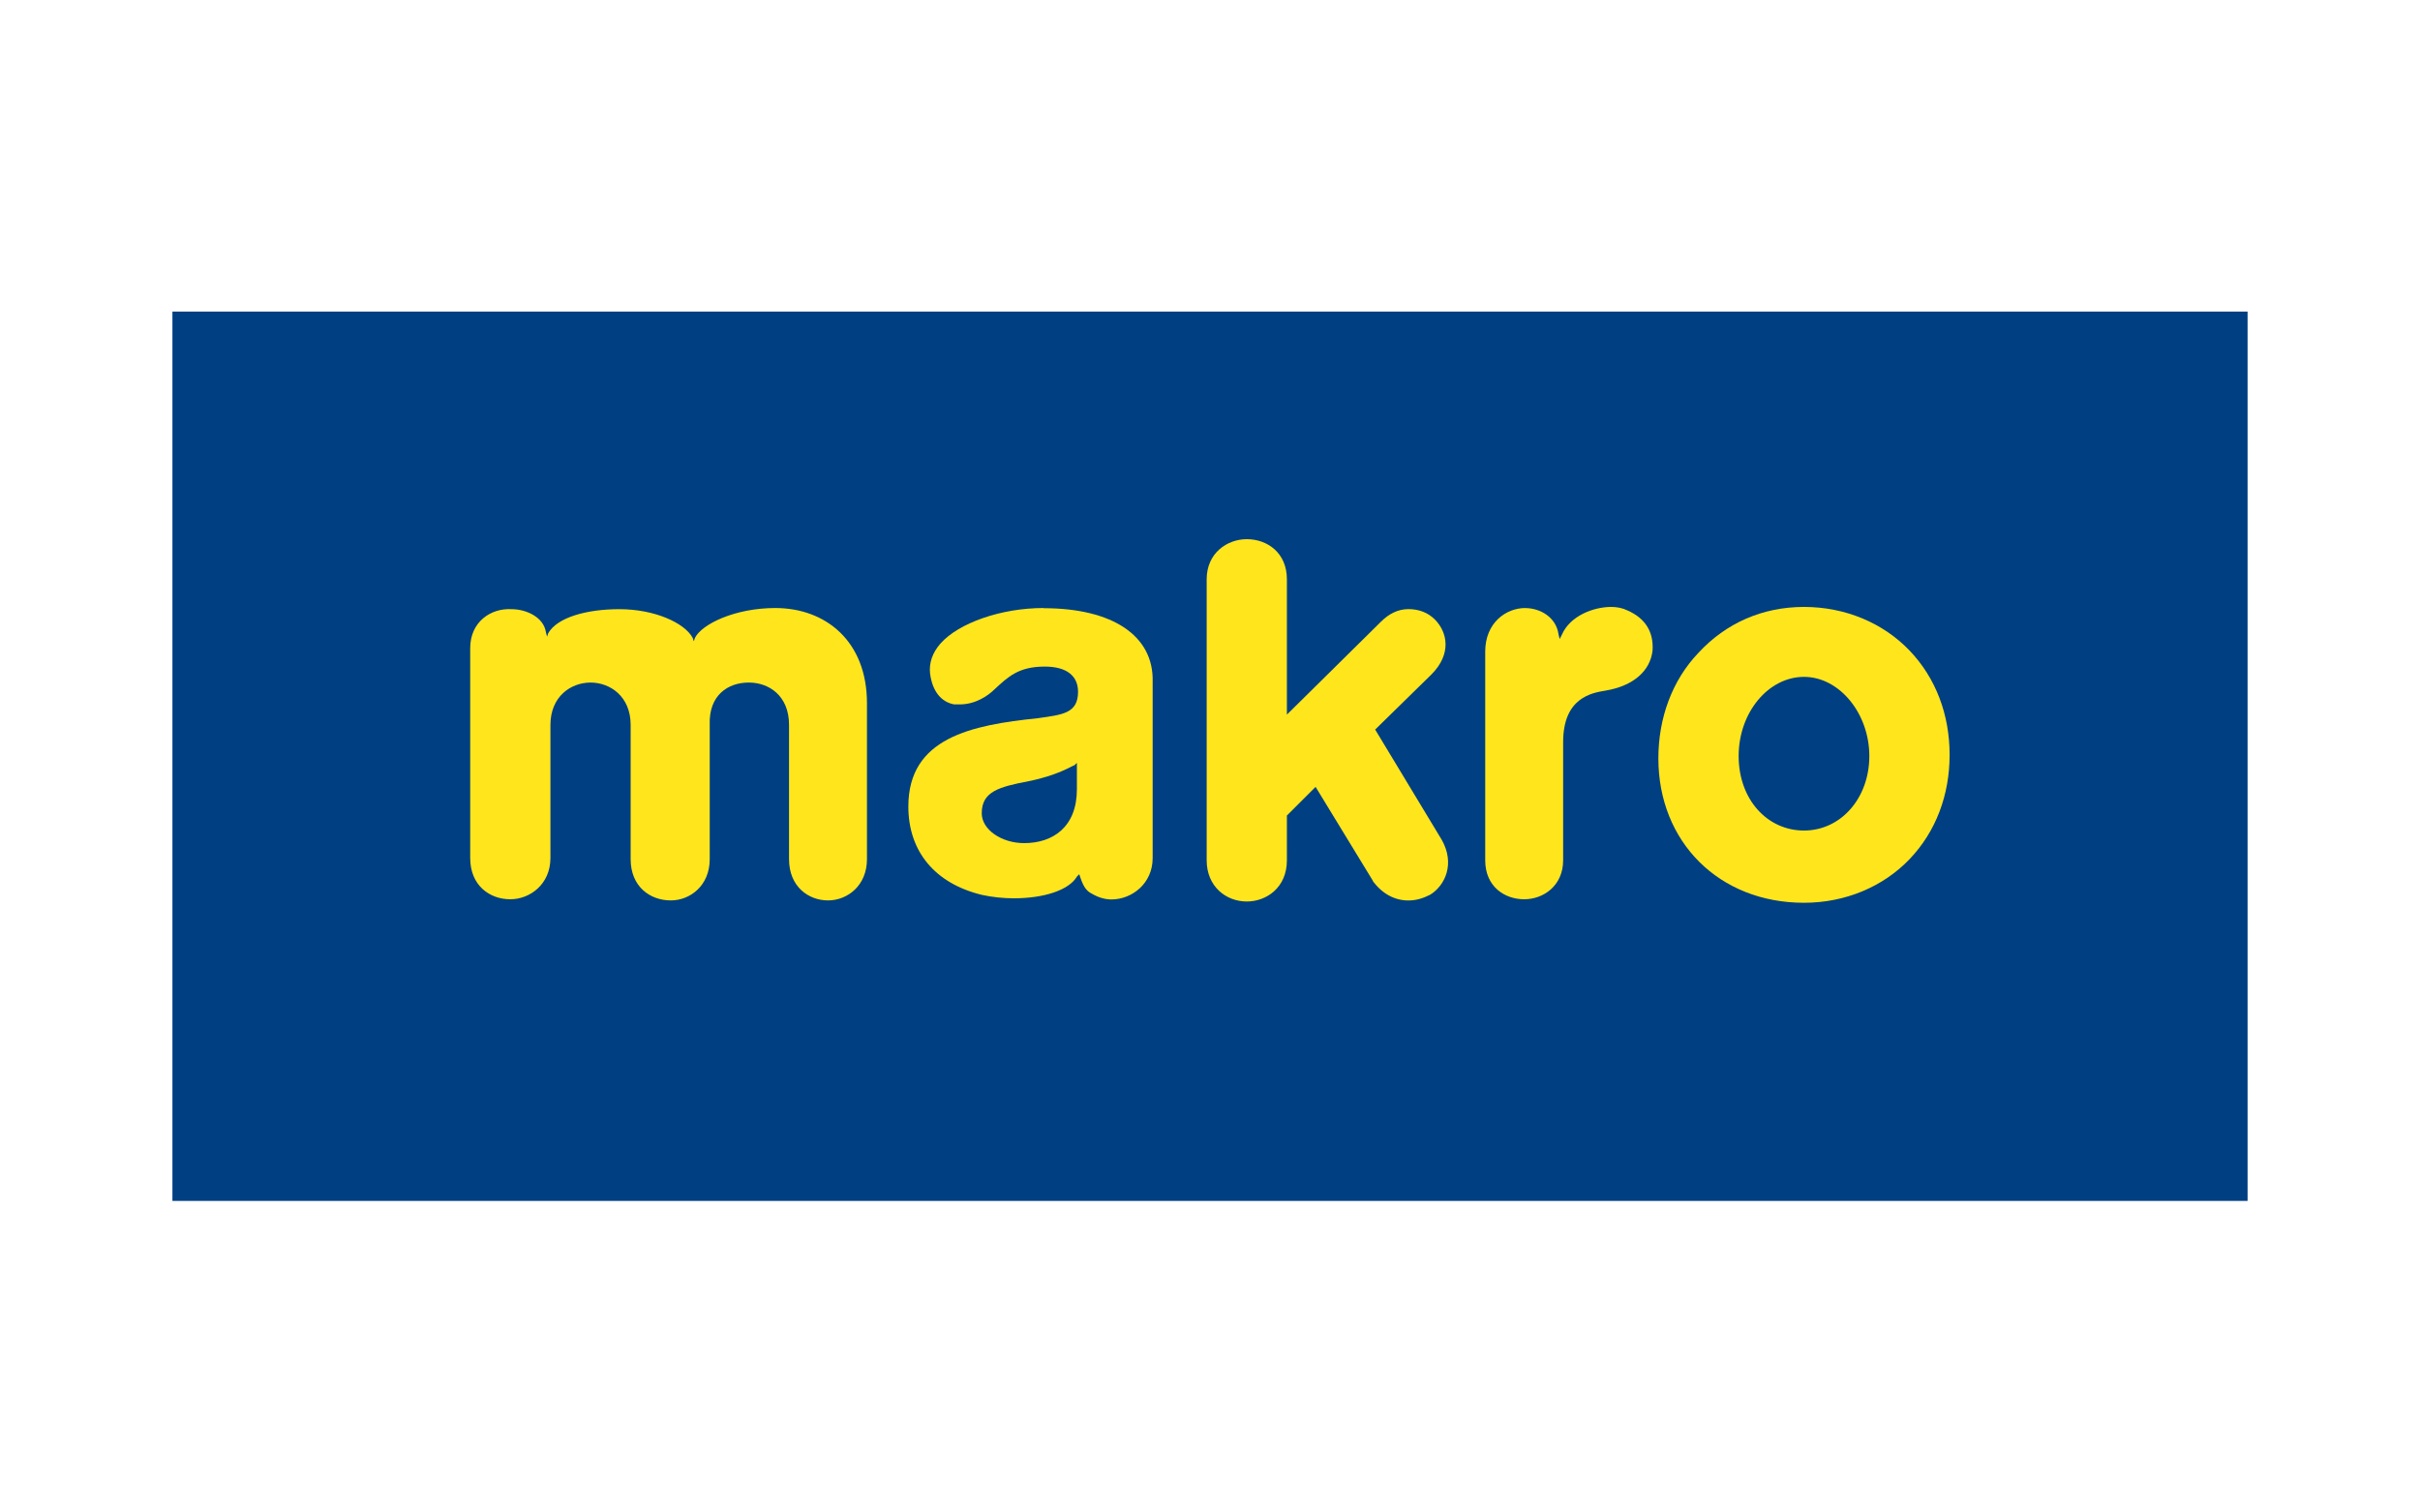
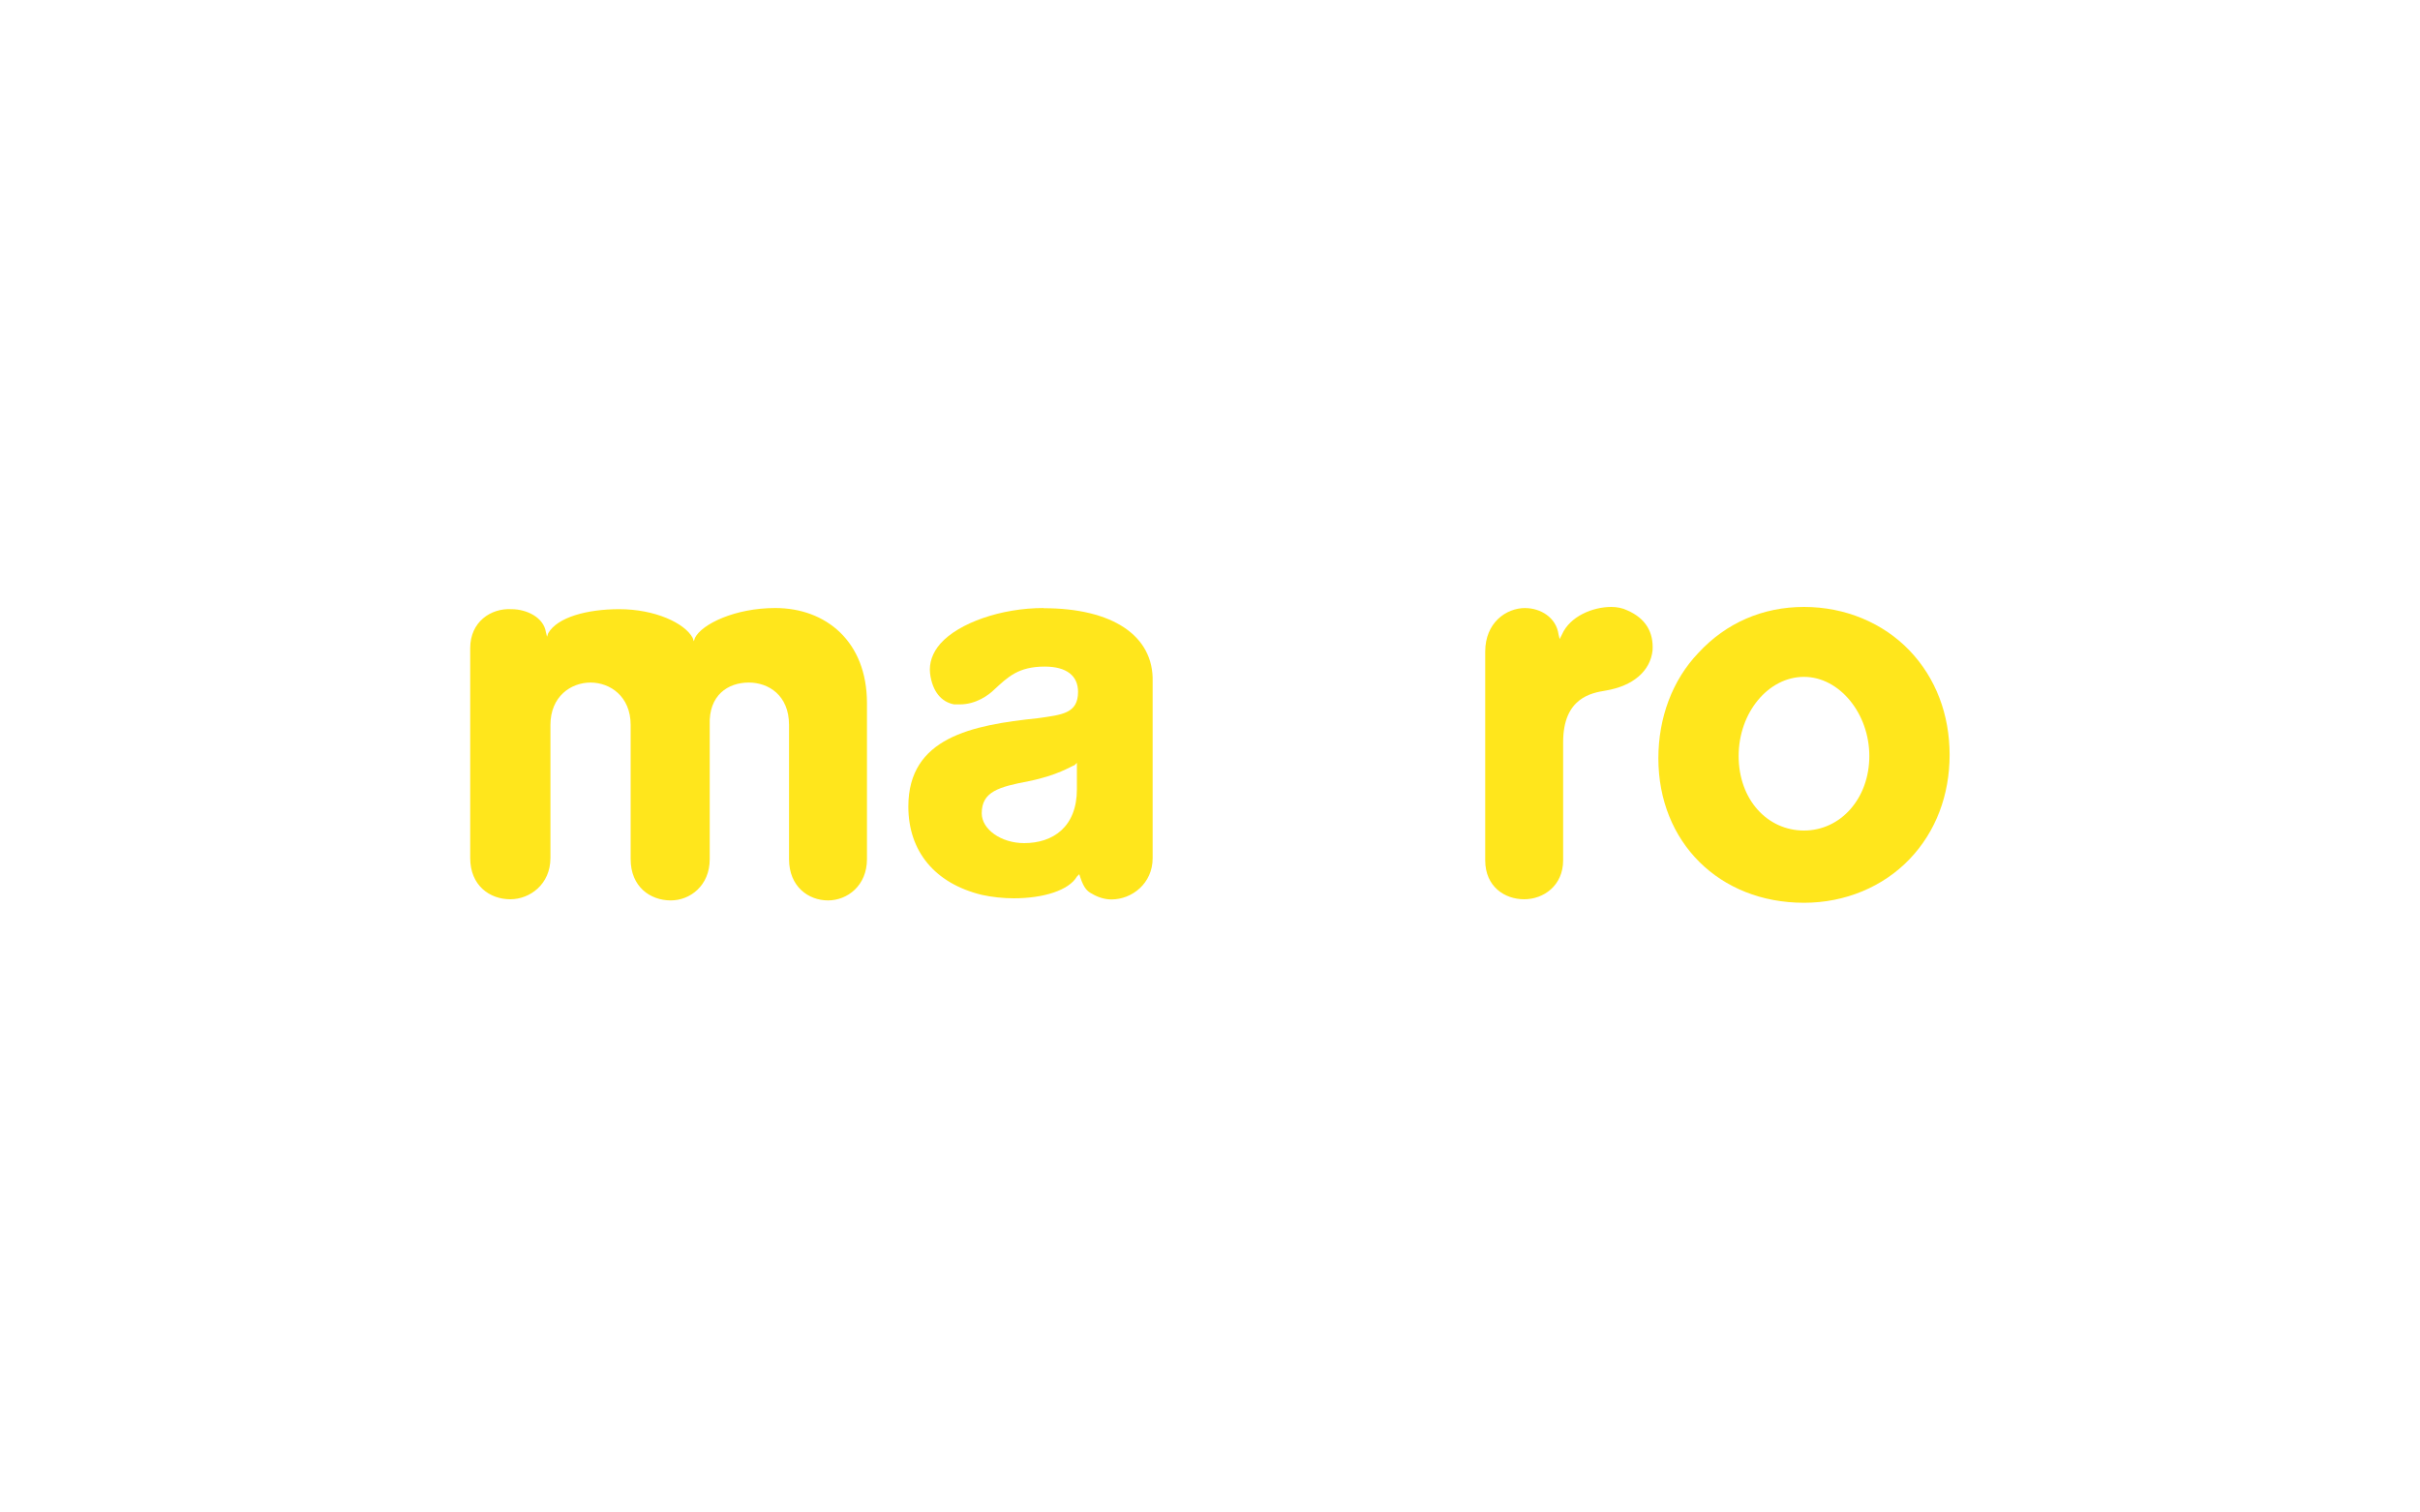
<svg xmlns="http://www.w3.org/2000/svg" id="Layer_1" viewBox="0 0 400 250">
  <defs>
    <style>.cls-1{fill:none;}.cls-1,.cls-2,.cls-3{stroke-width:0px;}.cls-2{fill:#ffe61c;}.cls-3{fill:#003f82;}</style>
    <clipPath id="clippath">
      <path class="cls-1" d="m-697.61,68.4c-2.22-.31-4.33-.66-6.33-1.03,2.96-1.07,6.02-2.01,9.15-2.81-.86,1.12-1.8,2.41-2.82,3.84" />
    </clipPath>
    <clipPath id="clippath-2">
      <path class="cls-1" d="m-695.65,176.35c-7.78-11.63-18.15-30.96-18.15-51.33s10.57-39.99,18.45-51.72c7.99.98,17.02,1.54,26.4,1.6v99.72c-9.53.07-18.68.67-26.7,1.74" />
    </clipPath>
    <clipPath id="clippath-4">
      <path class="cls-1" d="m-694.7,185.63c-3.45-.88-6.79-1.93-10.02-3.13,2.13-.45,4.4-.86,6.82-1.23,1.16,1.65,2.24,3.11,3.19,4.35" />
    </clipPath>
    <clipPath id="clippath-6">
      <path class="cls-1" d="m-668.95,189.06c-6.39-.1-12.61-.74-18.58-1.85-.68-.79-2.63-3.12-5.17-6.63,7.21-.85,15.32-1.33,23.74-1.39v9.86" />
    </clipPath>
    <clipPath id="clippath-8">
      <path class="cls-1" d="m-664.36,70.3v-9.19c6.16.14,12.15.77,17.93,1.84.35.4,2.2,2.54,4.76,6.03-6.92.77-14.63,1.22-22.68,1.32" />
    </clipPath>
    <clipPath id="clippath-10">
      <path class="cls-1" d="m-668.95,70.31c-8.28-.05-16.25-.5-23.42-1.27,2.11-2.9,3.8-4.99,4.71-6.07,6.01-1.12,12.28-1.77,18.71-1.88v9.22" />
    </clipPath>
    <clipPath id="clippath-12">
-       <path class="cls-1" d="m-622.43,179.68c-3.17-.95-6.88-1.79-11-2.5,7.97-12.25,17.74-31.47,17.74-52.16s-9.98-40.45-17.9-52.51c3.96-.63,7.56-1.37,10.73-2.21,24.7,11.22,41.2,31.56,41.2,54.79s-16.32,43.33-40.78,54.59" />
-     </clipPath>
+       </clipPath>
    <clipPath id="clippath-14">
      <path class="cls-1" d="m-636.44,68.32c-1.02-1.42-1.95-2.68-2.79-3.77,3.07.79,6.06,1.7,8.95,2.74-1.95.38-4.01.72-6.16,1.03" />
    </clipPath>
    <clipPath id="clippath-16">
-       <path class="cls-1" d="m-711.82,179.55c-24.33-11.27-40.53-31.45-40.53-54.47s16.4-43.44,40.96-54.68c3.23.83,6.9,1.57,10.93,2.19-8.04,12.32-17.92,31.67-17.92,52.42s9.73,39.87,17.67,52.09c-4.15.69-7.88,1.52-11.1,2.45" />
-     </clipPath>
+       </clipPath>
    <clipPath id="clippath-18">
      <path class="cls-1" d="m-639.41,185.67c.96-1.24,2.02-2.68,3.17-4.32,2.39.37,4.63.79,6.73,1.24-3.19,1.17-6.5,2.2-9.9,3.07" />
    </clipPath>
    <clipPath id="clippath-20">
      <path class="cls-1" d="m-638.48,176.41c-7.75-1.05-16.61-1.67-25.88-1.79v-99.74c9.17-.1,17.93-.68,25.68-1.65,7.73,11.42,18.41,30.96,18.41,51.79s-10.4,39.72-18.21,51.39" />
    </clipPath>
    <clipPath id="clippath-22">
      <path class="cls-1" d="m-664.36,189.05v-9.84c8.18.1,15.98.6,22.93,1.43-2.46,3.4-4.36,5.7-5.14,6.6-5.72,1.06-11.68,1.68-17.79,1.81" />
    </clipPath>
  </defs>
-   <rect class="cls-3" x="28.5" y="51.5" width="343" height="147" />
-   <path class="cls-2" d="m226.91,145.62c1.52,2.09,3.6,3.22,5.88,3.22,1.33,0,2.46-.38,3.6-.95,2.46-1.52,4.17-5.12,1.9-9.1l-10.99-18.2,9.29-9.1c3.41-3.41,2.65-7.01.57-9.1-1.14-1.14-2.65-1.71-4.36-1.71s-3.22.76-4.55,2.09l-15.54,15.35v-22.37c0-4.36-3.22-6.63-6.63-6.63-3.22,0-6.63,2.27-6.63,6.63v46.44c0,4.36,3.22,6.82,6.63,6.82,3.22,0,6.63-2.27,6.63-6.82v-7.39l4.74-4.74,9.48,15.54h0Z" />
  <path class="cls-2" d="m252.12,100.5c-3.22,0-6.63,2.46-6.63,7.2v34.5c0,4.36,3.22,6.44,6.44,6.44s6.44-2.27,6.44-6.44v-19.52c0-7.39,4.74-8.15,7.01-8.53,4.55-.76,7.39-3.22,7.77-6.63.19-3.03-1.14-5.31-4.17-6.63-.76-.38-1.71-.57-2.65-.57-3.03,0-6.82,1.52-8.15,4.55l-.38.76-.19-.76c-.38-2.84-3.03-4.36-5.5-4.36h0Z" />
  <path class="cls-2" d="m298.18,149.22c-14.03,0-24.07-10.05-24.07-23.88,0-6.63,2.27-12.89,6.63-17.44,4.55-4.93,10.62-7.58,17.44-7.58s13.08,2.65,17.44,7.2c4.36,4.55,6.63,10.62,6.63,17.25s-2.27,12.7-6.63,17.25c-4.36,4.55-10.62,7.2-17.44,7.2h0Zm0-37.34c-5.88,0-10.8,5.88-10.8,13.08s4.74,12.32,10.8,12.32,10.8-5.31,10.8-12.32-4.93-13.08-10.8-13.08h0Z" />
  <path class="cls-2" d="m123.79,112.82c3.22,0,6.63,2.09,6.63,7.01v22.18c0,4.55,3.22,6.82,6.44,6.82s6.44-2.46,6.44-6.82v-25.78c0-10.24-6.82-15.73-15.16-15.73-6.63,0-12.13,2.65-13.27,4.93l-.19.57-.19-.57c-1.33-2.46-6.26-4.74-12.13-4.74-5.31,0-10.24,1.33-11.75,3.98l-.19.57-.19-.76c-.38-2.46-3.22-3.79-5.69-3.79-3.41-.19-6.82,2.09-6.82,6.44v34.69c0,4.55,3.22,6.82,6.63,6.82,3.22,0,6.63-2.46,6.63-6.82v-21.99c0-4.74,3.41-7.01,6.63-7.01s6.63,2.27,6.63,7.01v22.18c0,4.55,3.22,6.82,6.63,6.82,3.22,0,6.44-2.46,6.44-6.82v-22.18c-.19-4.93,3.03-7.01,6.44-7.01h0Z" />
  <path class="cls-2" d="m178,130.45c0,6.26-3.98,8.91-8.72,8.91-3.79,0-7.01-2.27-7.01-4.93,0-3.6,2.84-4.36,7.77-5.31,4.74-.95,7.01-2.46,7.58-2.65l.38-.38v4.36h0Zm-5.5-29.95c-7.01,0-14.03,2.46-17.06,5.88-1.33,1.52-1.9,3.22-1.71,4.93.38,3.03,1.9,4.74,3.98,5.12h.95c2.65,0,4.74-1.52,5.69-2.46,2.27-2.09,3.98-3.79,8.34-3.79,3.6,0,5.5,1.52,5.5,4.17,0,3.6-2.65,3.79-6.63,4.36-10.99,1.14-21.42,3.22-21.42,14.6,0,7.39,4.36,12.7,12.13,14.6,1.71.38,3.6.57,5.31.57,4.93,0,9.1-1.33,10.43-3.6l.38-.38.19.57c.57,1.71,1.14,2.27,1.9,2.65.95.57,2.09.95,3.22.95,3.41,0,6.82-2.65,6.82-6.82v-29.19c.19-7.58-6.63-12.13-18.01-12.13h0Z" />
</svg>